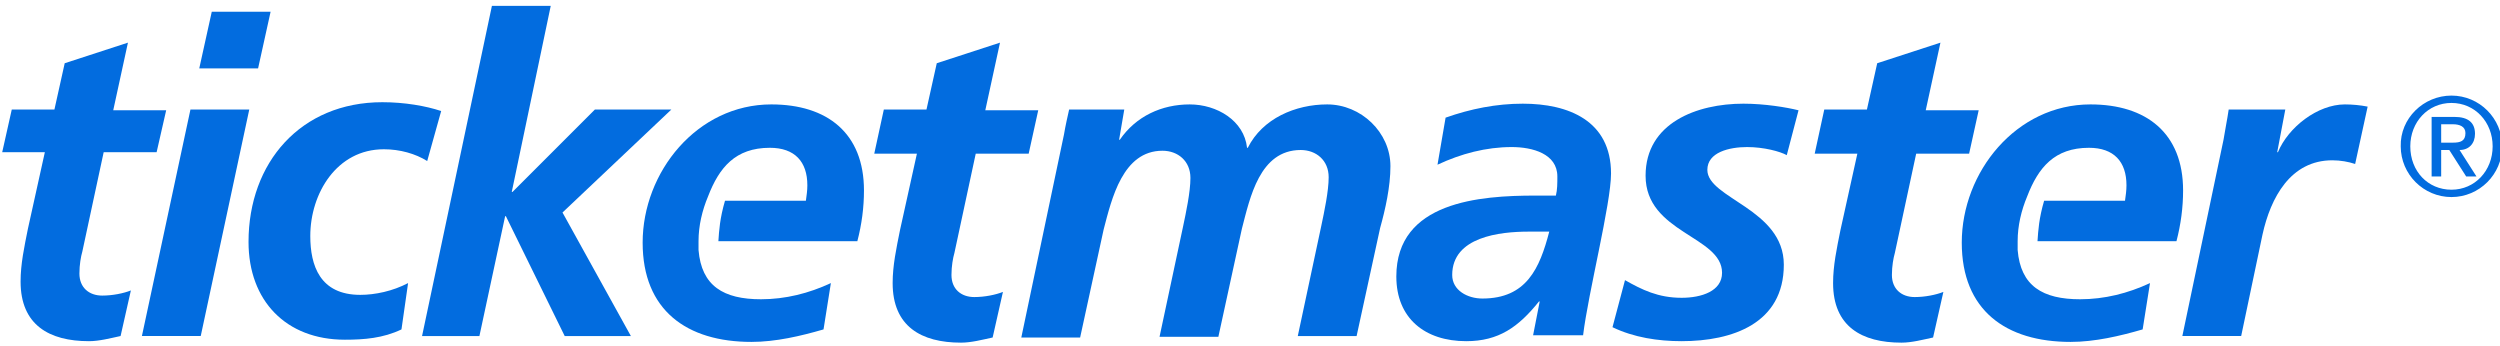
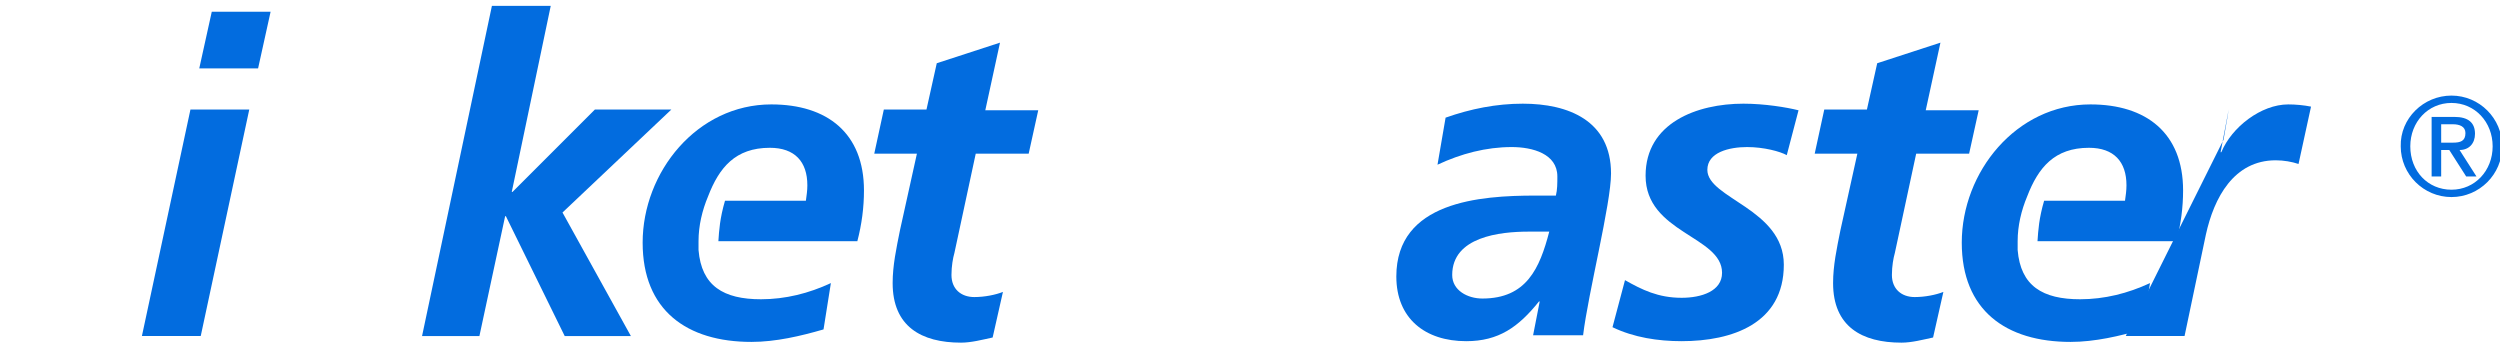
<svg xmlns="http://www.w3.org/2000/svg" version="1.1" id="Layer_1" x="0px" y="0px" viewBox="0 0 340 47" enable-background="new 0 0 340 47" xml:space="preserve">
  <path fill="#026CDF" d="M209.4,41h-0.1c-2.8,3.5-5.5,5.4-9.9,5.4c-5.6,0-9.5-3.1-9.5-8.8c0-10.2,11.4-11,18.9-11h2.8  c0.2-0.8,0.2-1.7,0.2-2.6c0-3.1-3.4-4-6.2-4c-3.5,0-6.9,0.9-10.1,2.4l1.1-6.4c3.4-1.2,6.9-1.9,10.5-1.9c6.2,0,12,2.3,12,9.5  c0,4.1-3.1,16.2-3.8,22h-6.8L209.4,41 M201.6,40.6c6,0,7.8-4.1,9.1-9.1h-2.8c-3.9,0-10.4,0.7-10.4,5.9  C197.5,39.5,199.6,40.6,201.6,40.6L201.6,40.6z" />
-   <path fill="#026CDF" d="M1.6,14.9h5.8l1.4-6.3l8.6-2.8l-2,9.2h7.2l-1.3,5.7h-7.2l-2.9,13.5c-0.2,0.7-0.4,1.8-0.4,3  c0,1.9,1.3,3,3.1,3c1.4,0,2.9-0.3,3.9-0.7l-1.4,6.2c-1.4,0.3-2.9,0.7-4.3,0.7c-5.4,0-9.3-2.2-9.3-8.1c0-2.4,0.5-4.7,1-7.2l2.3-10.4  H0.3L1.6,14.9" />
  <path fill="#026CDF" d="M25.9,14.9h8l-6.6,30.8h-8L25.9,14.9 M28.8,1.6h8l-1.7,7.7h-8L28.8,1.6L28.8,1.6z" />
-   <path fill="#026CDF" d="M58.1,21.9c-1.6-1-3.7-1.6-5.9-1.6c-6.4,0-10,6-10,11.8c0,4,1.3,8,6.8,8c2,0,4.4-0.5,6.5-1.6l-0.9,6.3  c-2.5,1.2-5.1,1.4-7.7,1.4c-8,0-13.1-5.3-13.1-13.3c0-10.8,7.1-19,18.2-19c3,0,5.9,0.5,8,1.2L58.1,21.9" />
  <path fill="#026CDF" d="M66.9,0.8h8l-5.3,25.3h0.1l11.2-11.2h10.4l-14.8,14l9.3,16.8h-9l-8-16.3h-0.1l-3.5,16.3h-7.8L66.9,0.8z" />
  <path fill="#026CDF" d="M120.2,14.9h5.8l1.4-6.3l8.6-2.8l-2,9.2h7.2l-1.3,5.9h-7.2l-2.9,13.5c-0.2,0.7-0.4,1.8-0.4,3  c0,1.9,1.3,3,3.1,3c1.4,0,2.9-0.3,3.9-0.7l-1.4,6.2c-1.4,0.3-2.9,0.7-4.3,0.7c-5.4,0-9.3-2.2-9.3-8.1c0-2.4,0.5-4.7,1-7.2l2.3-10.4  h-5.8L120.2,14.9" />
  <path fill="#026CDF" d="M117.5,25.9c0-7.8-5-11.7-12.6-11.7c-10.1,0-17.5,9.2-17.5,18.8c0,9.2,6,13.5,14.8,13.5  c3.3,0,6.7-0.8,9.8-1.7l1-6.3c-3,1.4-6.2,2.2-9.5,2.2c-5.1,0-8.1-1.8-8.5-6.7l0,0c0-0.3,0-0.6,0-0.9c0-0.1,0-0.1,0-0.2v-0.1l0,0  c0-2.1,0.5-4.2,1.3-6.1c1.5-3.9,3.7-6.6,8.4-6.6c3.4,0,5.1,1.9,5.1,5.1c0,0.7-0.1,1.4-0.2,2.1h-11c-0.7,2.4-0.8,4-0.9,5.5h18.9  C117.2,30.5,117.5,28.2,117.5,25.9" />
-   <path fill="#026CDF" d="M144.7,18.3c0.2-1.2,0.5-2.5,0.7-3.4h7.5l-0.7,4.1h0.1c2.2-3.2,5.7-4.8,9.5-4.8c3.7,0,7.4,2.2,7.8,5.9h0.1  c2-4,6.5-5.9,10.8-5.9c4.6,0,8.6,3.8,8.6,8.4c0,2.8-0.7,5.9-1.4,8.4l-3.2,14.7h-8l3.2-15c0.4-1.9,1-4.7,1-6.6c0-2.3-1.7-3.7-3.8-3.7  c-5.6,0-6.9,6.5-8,10.7l-3.2,14.7h-8l3.2-15c0.4-1.9,1-4.7,1-6.6c0-2.3-1.7-3.7-3.8-3.7c-5.4,0-6.9,6.5-8,10.7l-3.2,14.7h-8  L144.7,18.3" />
  <path fill="#026CDF" d="M243,21.1c-0.9-0.5-3.1-1.1-5.4-1.1c-2.4,0-5.4,0.7-5.4,3.1c0,3.9,10.4,5.3,10.4,12.9c0,8-7,10.4-13.9,10.4  c-3.2,0-6.5-0.5-9.4-1.9l1.7-6.4c2.3,1.3,4.5,2.4,7.7,2.4c2.7,0,5.5-0.9,5.5-3.4c0-5-10.4-5.4-10.4-13.2c0-7.2,7-9.8,13.3-9.8  c2.9,0,5.9,0.5,7.5,0.9L243,21.1" />
  <path fill="#026CDF" d="M248.1,14.9h5.8l1.4-6.3l8.6-2.8l-2,9.2h7.2l-1.3,5.9h-7.2l-2.9,13.5c-0.2,0.7-0.4,1.8-0.4,3  c0,1.9,1.3,3,3.1,3c1.4,0,2.9-0.3,3.9-0.7l-1.4,6.2c-1.4,0.3-2.9,0.7-4.3,0.7c-5.4,0-9.3-2.2-9.3-8.1c0-2.4,0.5-4.7,1-7.2l2.3-10.4  h-5.8L248.1,14.9" />
-   <path fill="#026CDF" d="M302.4,19c0.2-1.3,0.5-2.7,0.7-4.1h7.7l-1.1,5.8h0.1c1.4-3.4,5.4-6.5,9.1-6.5c1,0,2.1,0.1,3.1,0.3l-1.7,7.8  c-0.9-0.3-2-0.5-3.1-0.5c-5.7,0-8.4,5.1-9.5,10.1l-2.9,13.8h-8L302.4,19" />
+   <path fill="#026CDF" d="M302.4,19c0.2-1.3,0.5-2.7,0.7-4.1l-1.1,5.8h0.1c1.4-3.4,5.4-6.5,9.1-6.5c1,0,2.1,0.1,3.1,0.3l-1.7,7.8  c-0.9-0.3-2-0.5-3.1-0.5c-5.7,0-8.4,5.1-9.5,10.1l-2.9,13.8h-8L302.4,19" />
  <path fill="#026CDF" d="M296.9,25.9c0-7.8-5-11.7-12.6-11.7c-10.1,0-17.5,9.2-17.5,18.8c0,9.2,6,13.5,14.8,13.5  c3.3,0,6.7-0.8,9.8-1.7l1-6.3c-3,1.4-6.2,2.2-9.5,2.2c-5.1,0-8.1-1.8-8.5-6.7l0,0c0-0.3,0-0.6,0-0.9c0-0.1,0-0.1,0-0.2v-0.1l0,0  c0-2.1,0.5-4.2,1.3-6.1c1.5-3.9,3.7-6.6,8.4-6.6c3.4,0,5.1,1.9,5.1,5.1c0,0.7-0.1,1.4-0.2,2.1h-11c-0.7,2.4-0.8,4-0.9,5.5H296  C296.6,30.5,296.9,28.2,296.9,25.9" />
  <path fill="#026CDF" d="M333.4,13c3.8,0,6.9,3.1,6.9,6.9s-3.1,6.9-6.9,6.9s-6.9-3.1-6.9-6.9C326.4,16.1,329.6,13,333.4,13   M333.4,25.8c3.2,0,5.6-2.6,5.6-5.9s-2.4-5.9-5.6-5.9s-5.6,2.6-5.6,5.9C327.8,23.3,330.2,25.8,333.4,25.8 M330.7,15.9h3.1  c1.9,0,2.8,0.8,2.8,2.3c0,1.3-0.8,2.2-2.1,2.2l2.3,3.6h-1.4l-2.3-3.6H332V24h-1.3V15.9L330.7,15.9z M332,19.4h1.6  c1,0,1.7-0.2,1.7-1.3c0-0.9-0.8-1.2-1.7-1.2H332V19.4" />
</svg>